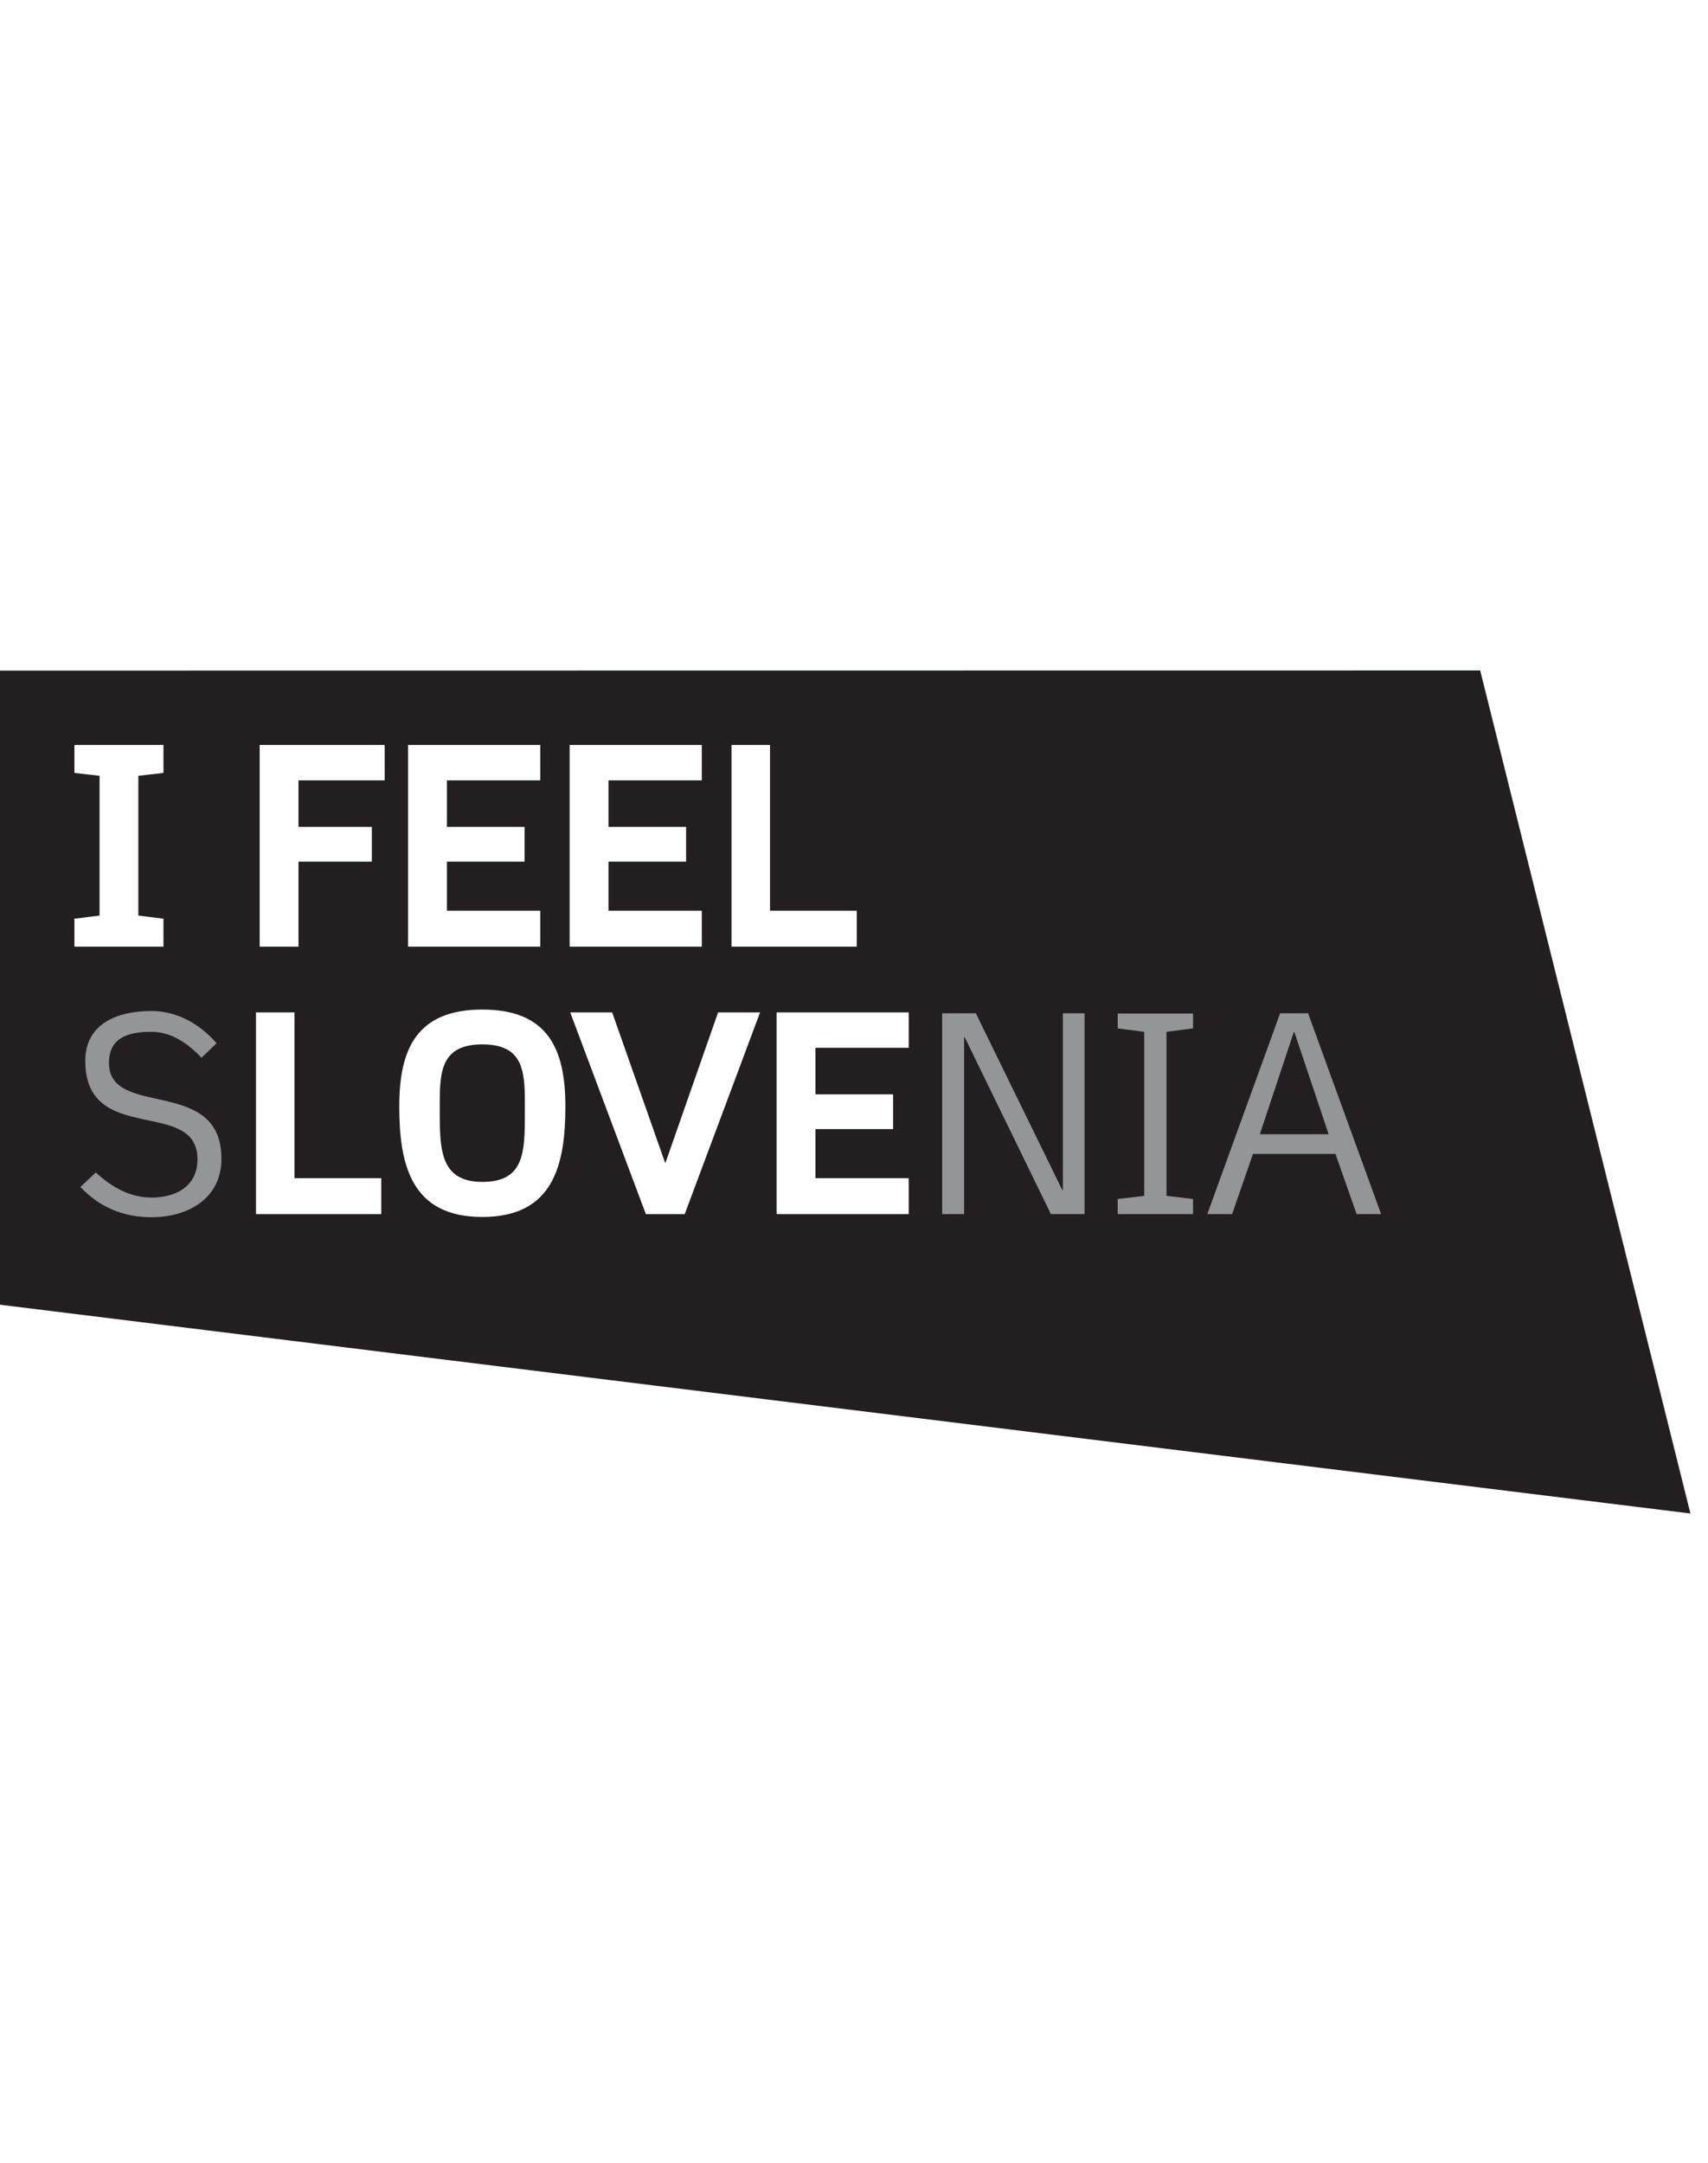
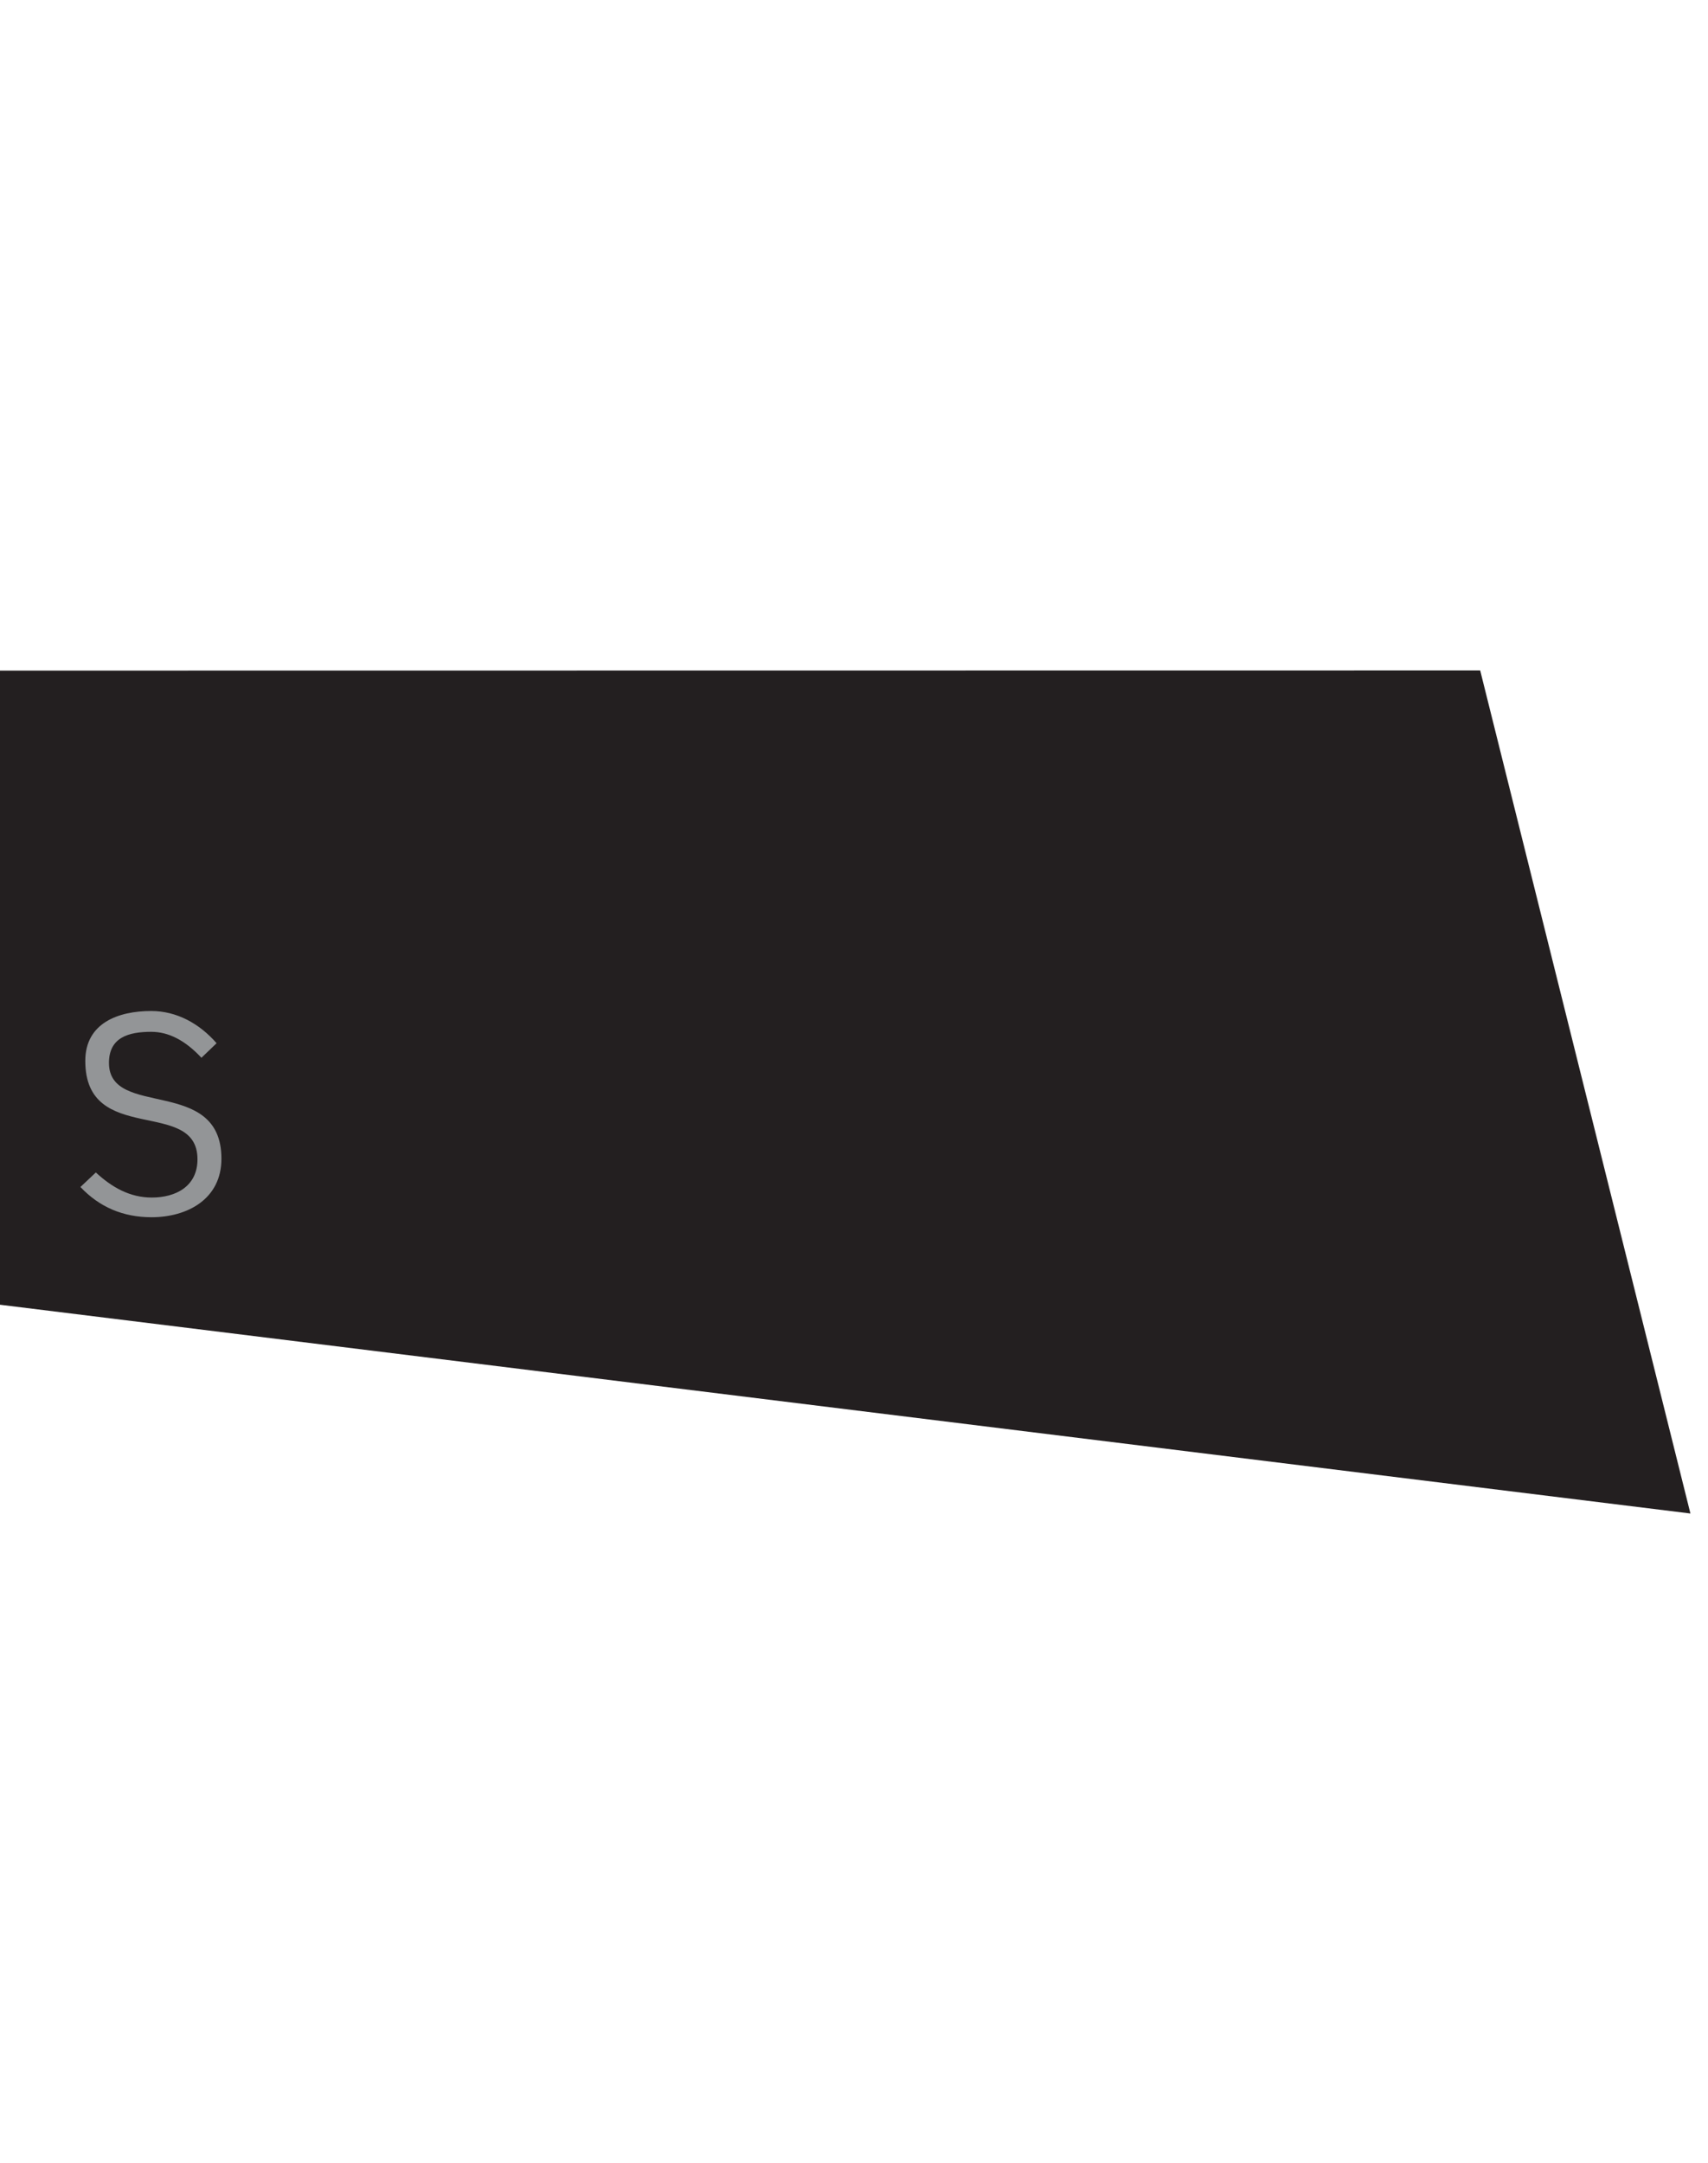
<svg xmlns="http://www.w3.org/2000/svg" width="79px" height="100px" viewBox="0 0 79 100" version="1.1">
  <title>Group 13</title>
  <desc>Created with Sketch.</desc>
  <g id="Page-1" stroke="none" stroke-width="1" fill="none" fill-rule="evenodd">
    <g id="Home" transform="translate(-1184, -9341)">
      <g id="Group" transform="translate(214, 7769)">
        <g id="Noga-Copy" transform="translate(4, 1315)">
          <g id="Group-3" transform="translate(48, 257)">
            <g id="Group-13" transform="translate(918, 0)">
-               <rect id="Rectangle-Copy-20" fill="#FFFFFF" x="0" y="0" width="79" height="100" />
              <g id="Group-10" transform="translate(0, 31)">
                <g>
                  <polygon id="Fill-1" fill="#231F20" points="68.463 -0 0 0.008 0 29.329 78.187 38.982" />
-                   <path d="M33.834,12.772 L39.629,12.772 L39.629,11.11 L35.616,11.11 L35.616,3.447 L33.834,3.447 L33.834,12.772 Z M26.347,12.772 L32.46,12.772 L32.46,11.11 L28.144,11.11 L28.144,8.842 L31.734,8.842 L31.734,7.232 L28.144,7.232 L28.144,5.083 L32.46,5.083 L32.46,3.447 L26.347,3.447 L26.347,12.772 Z M18.875,12.772 L24.988,12.772 L24.988,11.11 L20.672,11.11 L20.672,8.842 L24.262,8.842 L24.262,7.232 L20.672,7.232 L20.672,5.083 L24.988,5.083 L24.988,3.447 L18.875,3.447 L18.875,12.772 Z M13.806,5.083 L17.793,5.083 L17.793,3.447 L12.01,3.447 L12.01,12.772 L13.806,12.772 L13.806,8.842 L17.199,8.842 L17.199,7.232 L13.806,7.232 L13.806,5.083 Z M3.442,12.772 L7.561,12.772 L7.561,11.48 L6.399,11.334 L6.399,4.871 L7.561,4.739 L7.561,3.447 L3.442,3.447 L3.442,4.739 L4.605,4.871 L4.605,11.334 L3.442,11.48 L3.442,12.772 Z" id="Fill-2" fill="#FEFEFE" />
                  <g id="Group-9" transform="translate(3.718, 14.839)">
                    <path d="M6.524,7.74 C6.524,3.902 1.322,5.906 1.322,3.308 C1.322,2.134 2.22,1.871 3.276,1.871 C4.082,1.871 4.848,2.266 5.599,3.071 L6.3,2.398 C5.507,1.488 4.453,0.908 3.276,0.908 C1.758,0.908 0.227,1.461 0.227,3.216 C0.227,7.173 5.416,4.891 5.416,7.766 C5.416,9.007 4.426,9.534 3.303,9.534 C2.286,9.534 1.454,9.059 0.715,8.374 L0.002,9.046 C0.888,9.983 1.983,10.444 3.291,10.444 C4.954,10.444 6.524,9.6 6.524,7.74" id="Fill-3" fill="#939597" />
-                     <path d="M32.202,10.3 L38.315,10.3 L38.315,8.638 L33.998,8.638 L33.998,6.369 L37.59,6.369 L37.59,4.76 L33.998,4.76 L33.998,2.61 L38.315,2.61 L38.315,0.974 L32.202,0.974 L32.202,10.3 Z M27.952,10.3 L31.437,0.974 L29.495,0.974 L27.067,7.913 L27.04,7.913 L24.597,0.974 L22.657,0.974 L26.155,10.3 L27.952,10.3 Z M20.558,5.116 L20.558,5.644 C20.558,7.45 20.531,8.81 18.591,8.81 C16.742,8.81 16.623,7.464 16.623,5.749 L16.623,5.116 C16.623,3.652 16.73,2.452 18.591,2.452 C20.425,2.452 20.558,3.599 20.558,5.116 L20.558,5.116 Z M22.433,5.313 C22.433,2.636 21.602,0.842 18.591,0.842 C15.58,0.842 14.749,2.636 14.749,5.313 C14.749,8.004 15.291,10.432 18.591,10.432 C21.891,10.432 22.433,8.004 22.433,5.313 L22.433,5.313 Z M8.122,10.3 L13.917,10.3 L13.917,8.638 L9.904,8.638 L9.904,0.974 L8.122,0.974 L8.122,10.3 L8.122,10.3 Z" id="Fill-5" fill="#FEFEFE" />
-                     <path d="M56.151,1.884 L57.735,6.607 L54.553,6.607 L56.124,1.884 L56.151,1.884 Z M59.029,10.3 L60.163,10.3 L56.784,1.013 L55.491,1.013 L52.123,10.3 L53.271,10.3 L54.235,7.517 L58.052,7.517 L59.029,10.3 Z M47.978,10.3 L51.464,10.3 L51.464,9.601 L50.236,9.456 L50.236,1.871 L51.464,1.713 L51.464,1.026 L47.978,1.026 L47.978,1.713 L49.205,1.871 L49.205,9.456 L47.978,9.601 L47.978,10.3 Z M44.89,10.3 L46.447,10.3 L46.447,1.013 L45.443,1.013 L45.443,9.192 L45.418,9.192 L41.417,1.013 L39.859,1.013 L39.859,10.3 L40.875,10.3 L40.875,2.122 L40.902,2.122 L44.89,10.3 Z" id="Fill-7" fill="#939597" />
                  </g>
                </g>
              </g>
            </g>
          </g>
        </g>
      </g>
    </g>
  </g>
</svg>